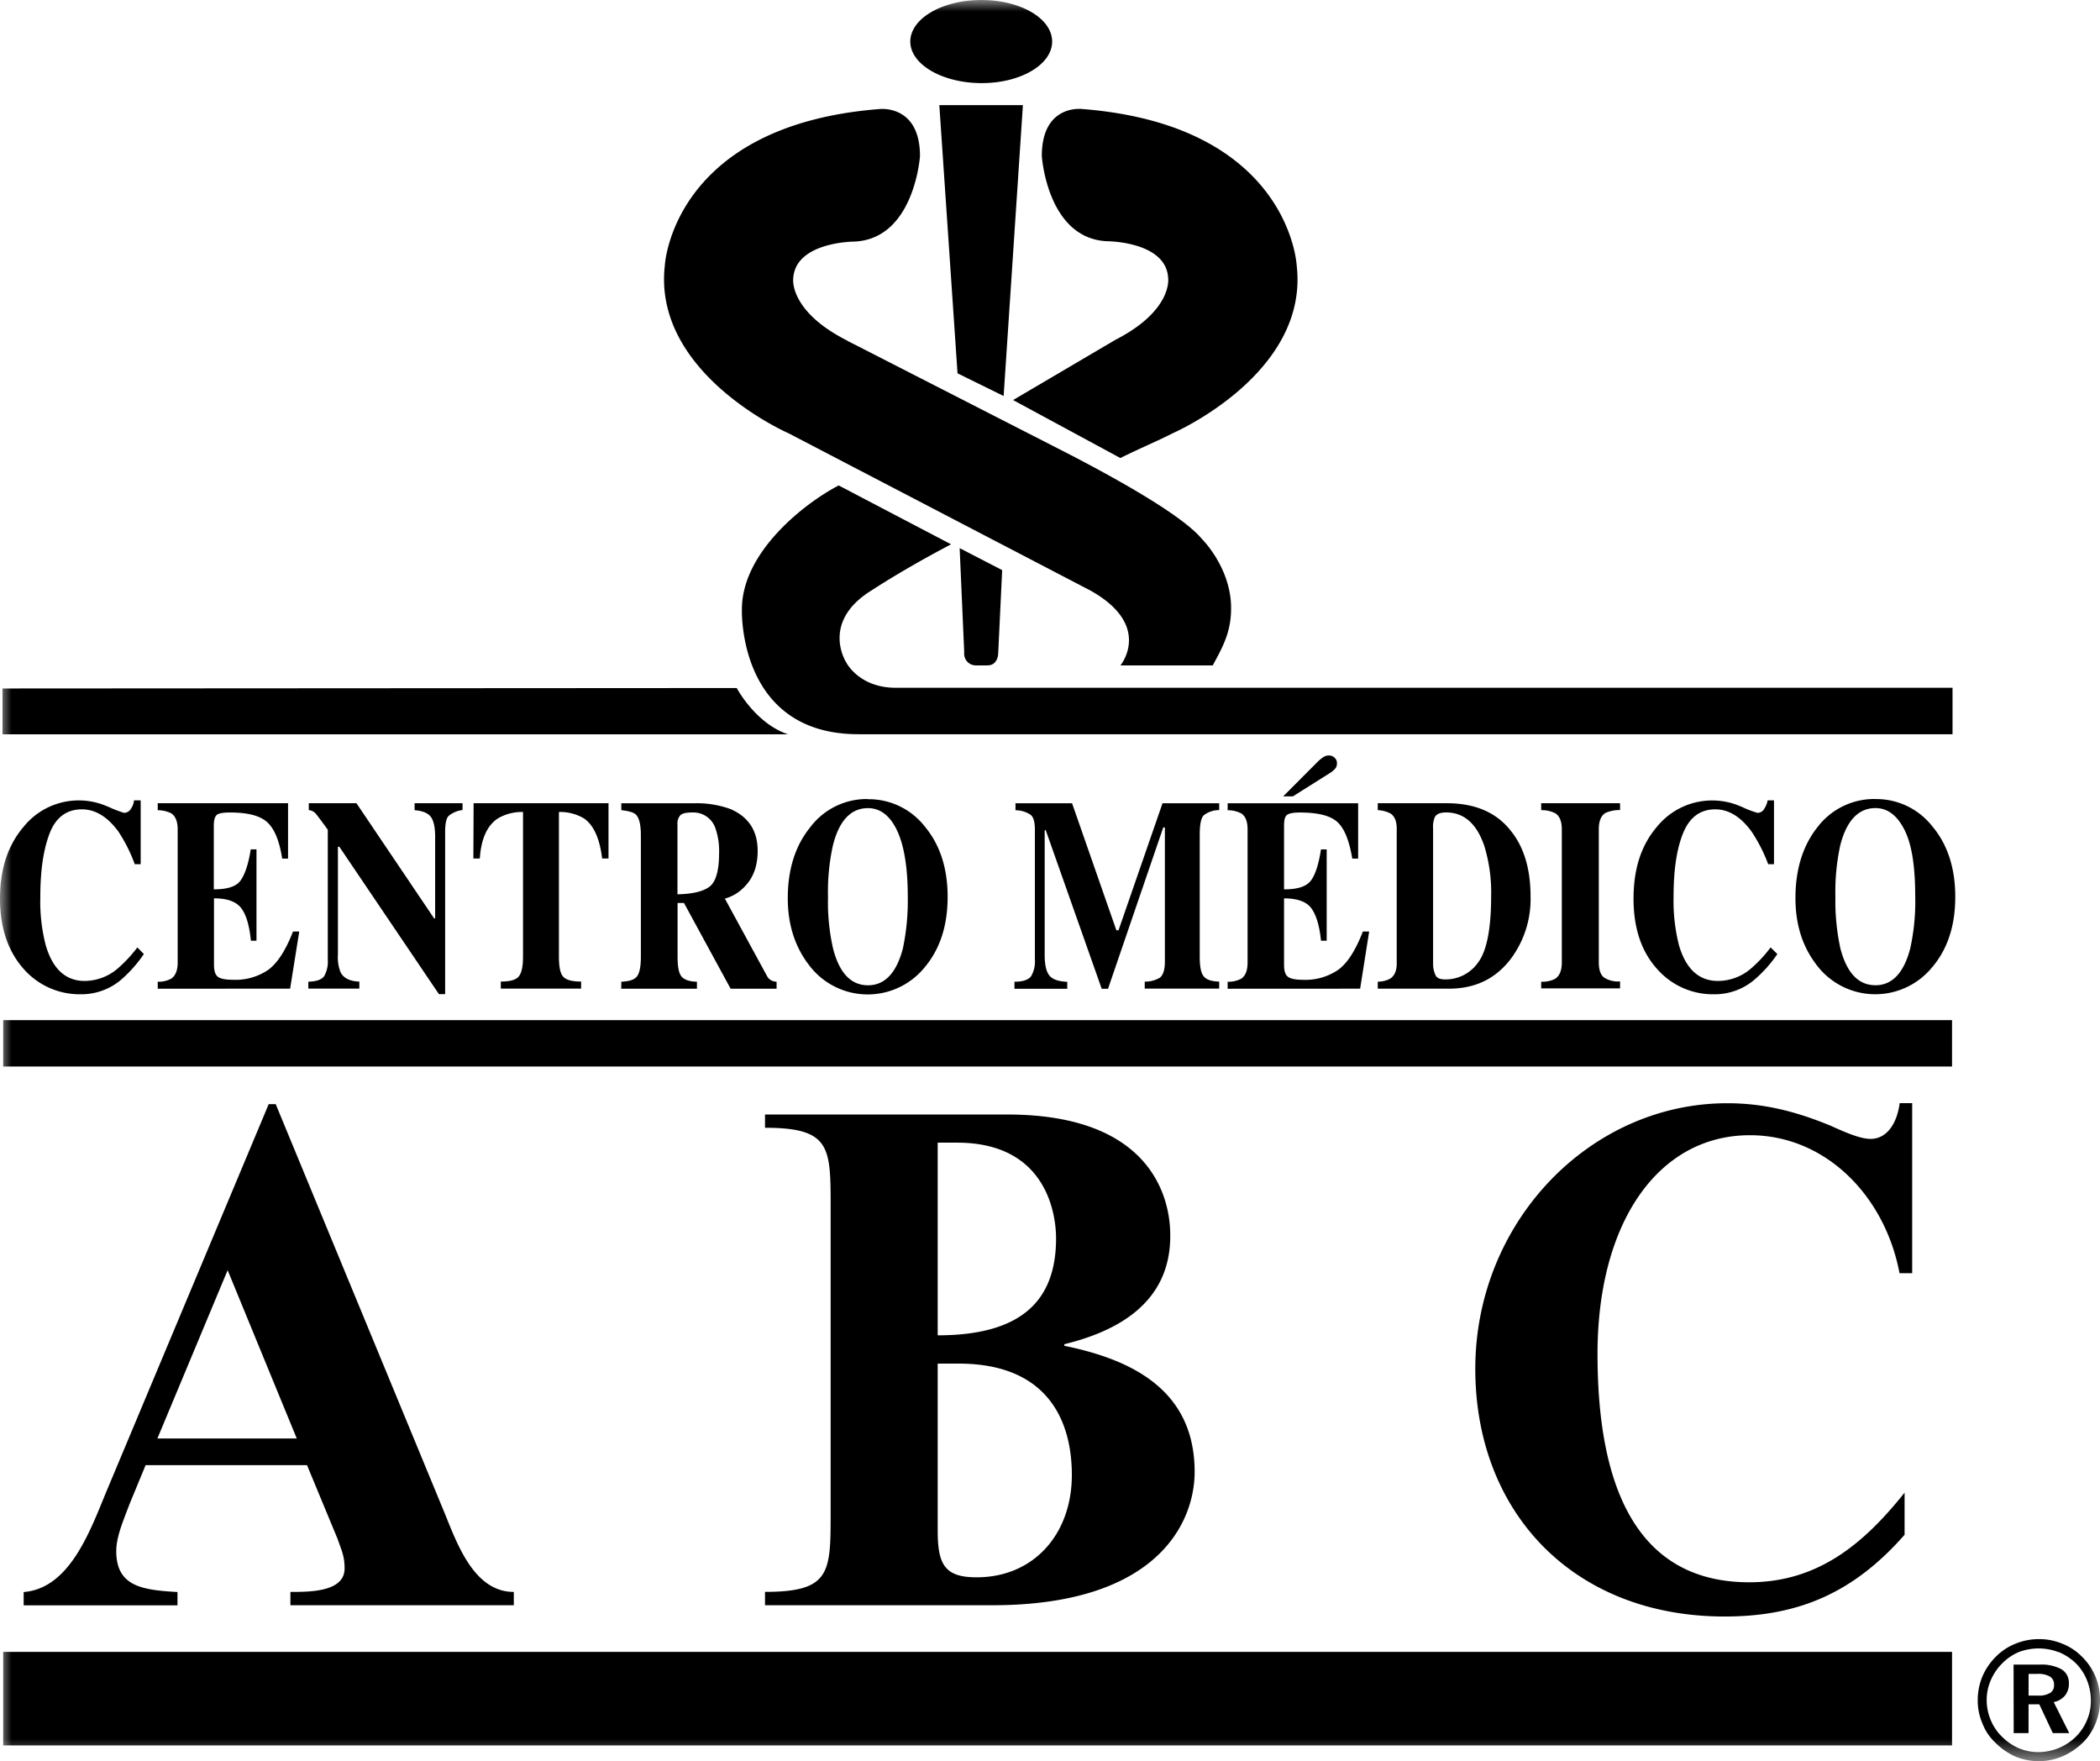
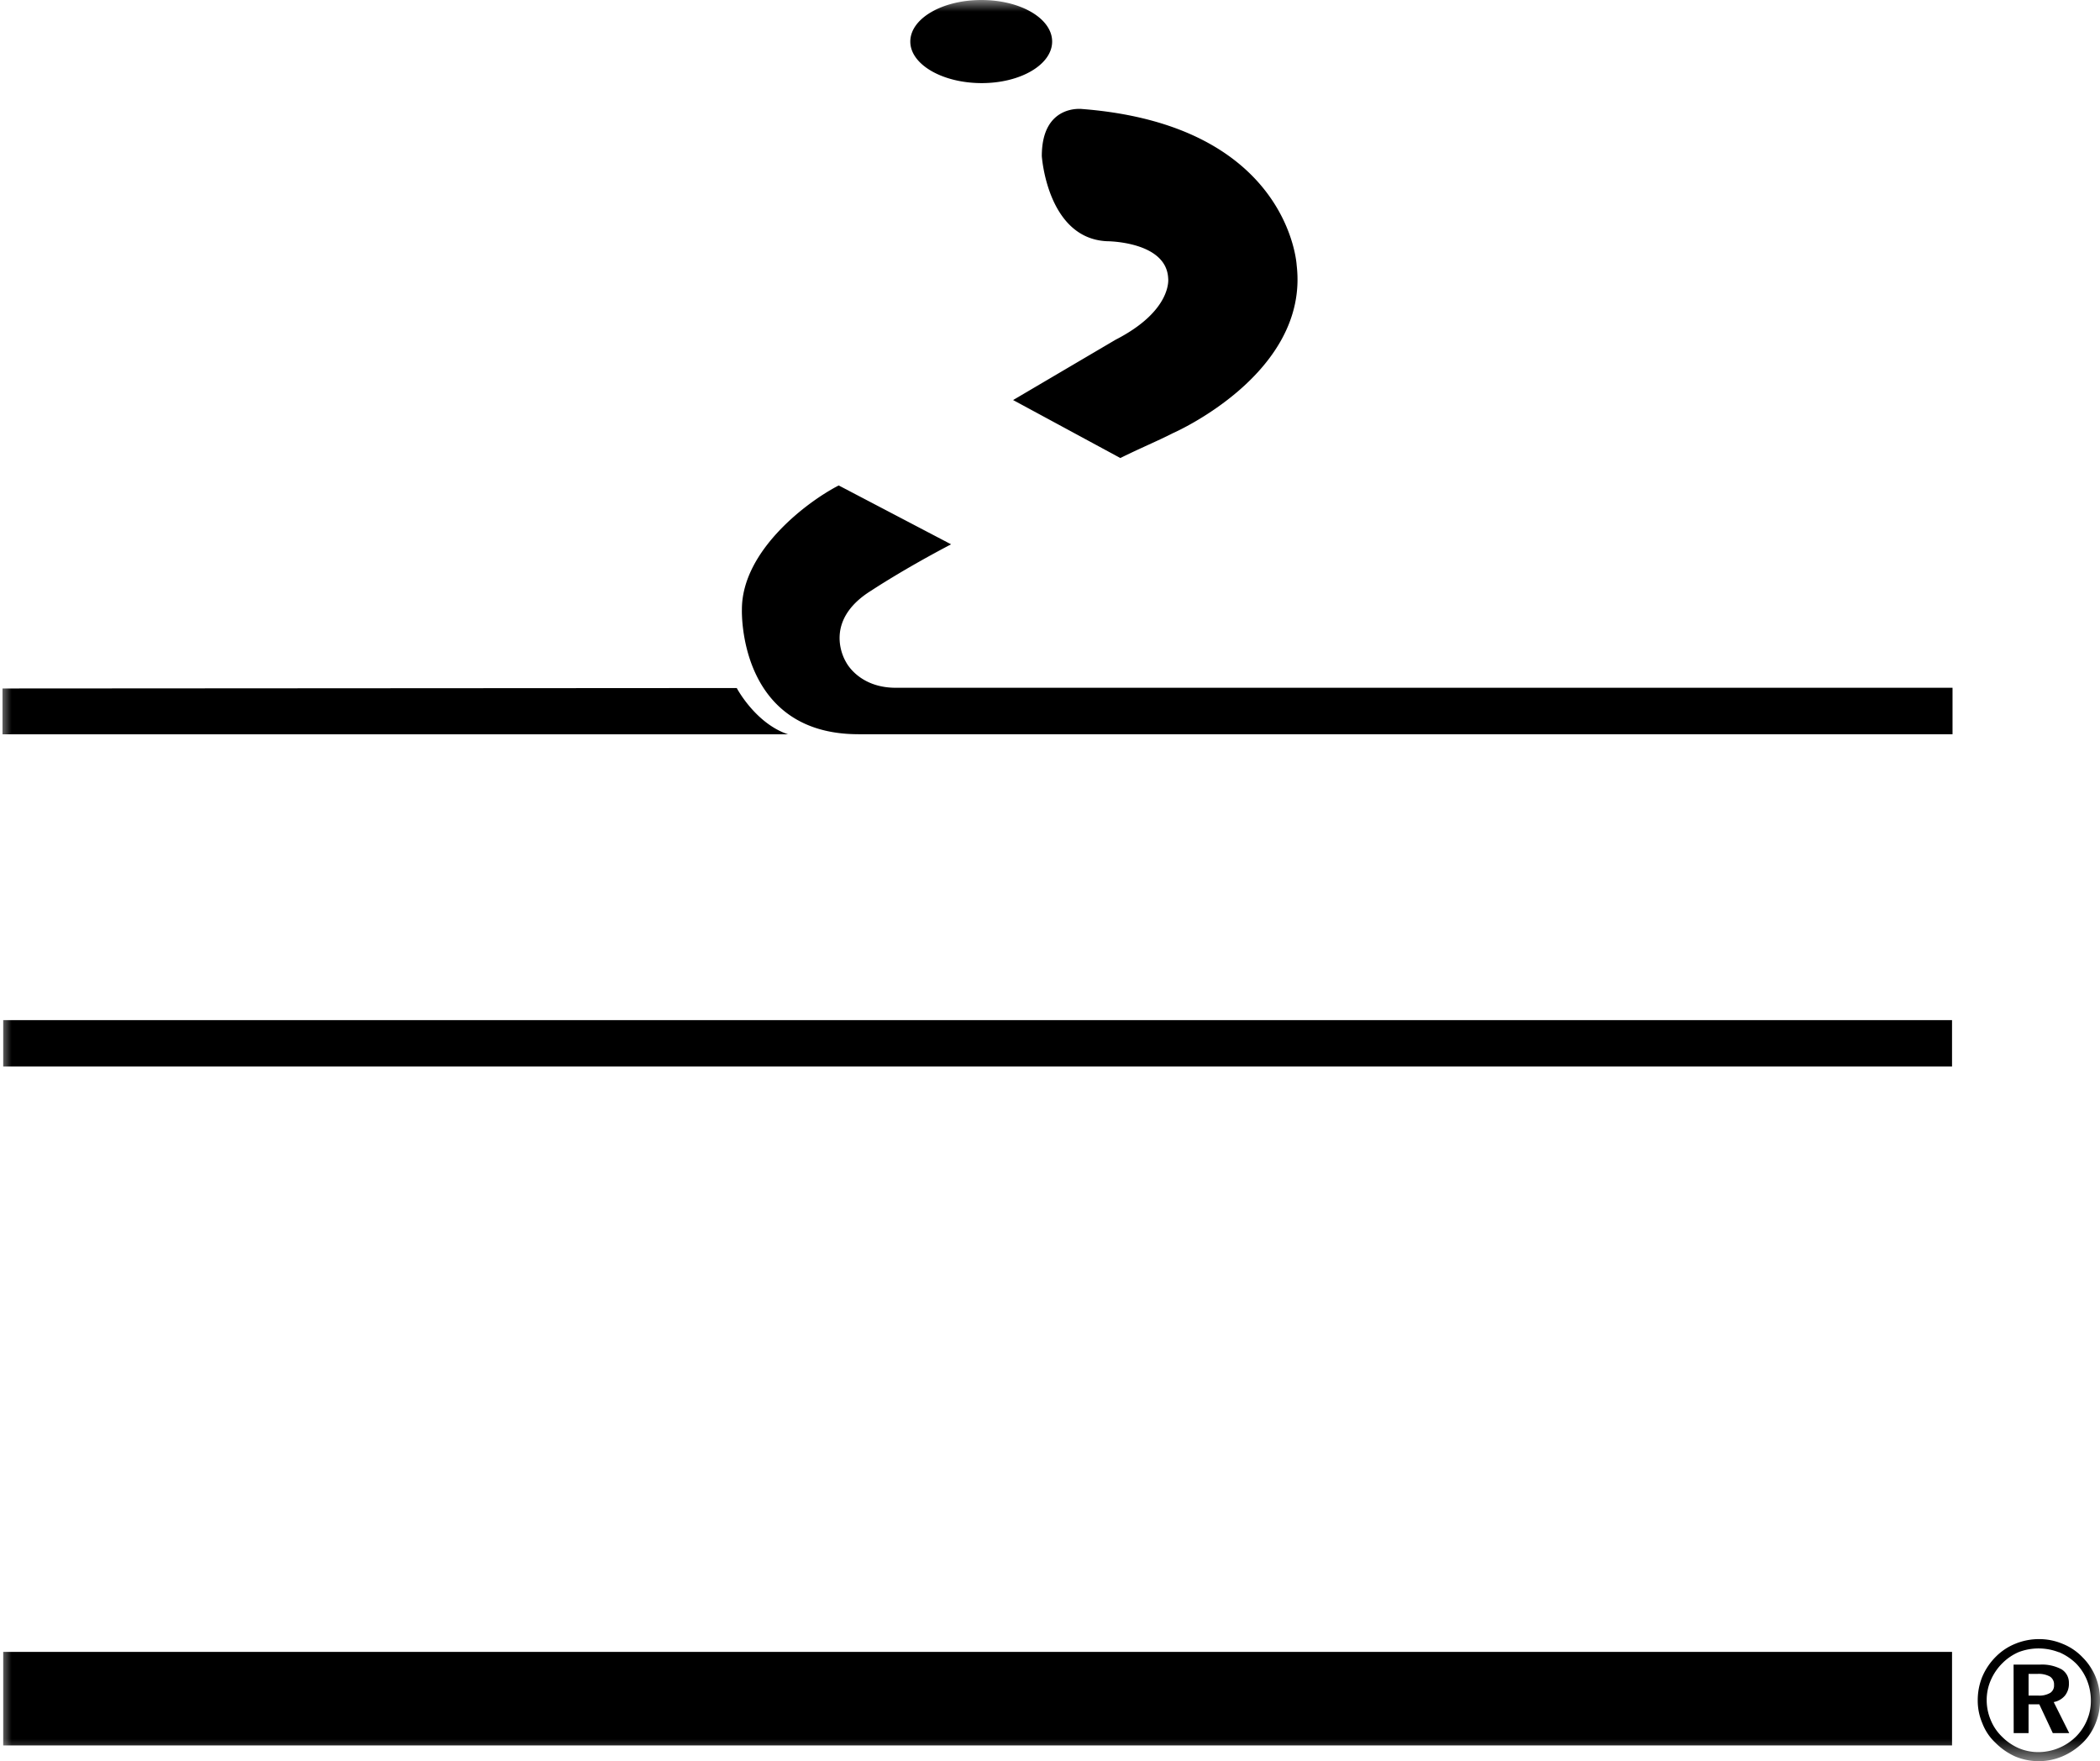
<svg xmlns="http://www.w3.org/2000/svg" xmlns:xlink="http://www.w3.org/1999/xlink" width="90" height="75.462">
  <defs>
    <path id="A" d="M0 0h90v75.462H0z" />
  </defs>
  <g fill-rule="evenodd">
    <mask id="B" fill="#fff">
      <use xlink:href="#A" />
    </mask>
    <g fill="#000" fill-rule="nonzero" mask="url(#B)">
-       <path d="M12.719 61.637H6.745l3.011-7.211 2.963 7.211zm.439 1.143l1.316 3.174c.16.478.294.707.294 1.253 0 1.004-1.484 1.004-2.322 1.004v.571h9.574v-.571c-1.669 0-2.393-1.964-2.95-3.343L11.816 47.31h-.3L4.623 63.759c-.71 1.684-1.573 4.298-3.609 4.457v.571h6.592v-.571c-1.489-.088-2.623-.226-2.623-1.751 0-.603.273-1.237.563-2.004l.694-1.681h6.919zm27.029-13.819h.835c3.881 0 4.238 3.142 4.238 4.099 0 2.631-1.436 4.156-5.073 4.156V48.96zm0 9.467h.895c4.567 0 4.854 3.493 4.854 4.776 0 2.526-1.628 4.381-4.08 4.381-1.367 0-1.669-.543-1.669-2.006v-7.151zm-4.588 6.384c0 2.573 0 3.397-2.813 3.397v.573h9.734c7.096 0 8.679-3.555 8.679-5.717 0-3.555-2.773-4.825-5.585-5.4v-.068c2.18-.532 4.54-1.711 4.54-4.636 0-.637 0-5.206-6.986-5.206H32.786v.568c2.813 0 2.813.826 2.813 3.4V64.81zm46.352-10.258h-.543c-.622-3.303-3.159-5.912-6.41-5.912-3.941 0-6.533 3.751-6.533 9.37 0 7.016 2.537 9.786 6.501 9.786 2.895 0 4.86-1.582 6.659-3.84v1.805c-2.184 2.483-4.54 3.502-7.707 3.502-6.499 0-10.691-4.473-10.691-10.612 0-6.29 4.913-11.381 10.799-11.381 1.58 0 2.946.355 4.409.955.439.193 1.23.573 1.727.573.783 0 1.162-.796 1.251-1.531h.538v7.285zM57.219 32.938a1.02 1.02 0 0 1-.236.194l-1.575.992h-.415l1.506-1.511a1.5 1.5 0 0 1 .199-.159c.074-.055.163-.084.255-.084s.173.033.238.092a.3.3 0 0 1 .107.242.36.36 0 0 1-.08.239M4.623 34.559c.222.106.452.196.688.269a.34.34 0 0 0 .303-.177.77.77 0 0 0 .131-.358h.284v2.737h-.254c-.179-.495-.416-.968-.707-1.407-.458-.622-.978-.944-1.556-.944-.648 0-1.117.337-1.383 1.025s-.401 1.584-.401 2.732a7.45 7.45 0 0 0 .233 2.069c.297 1.017.853 1.526 1.667 1.527a2.2 2.2 0 0 0 1.388-.508c.322-.278.614-.589.871-.928l.279.283a5.68 5.68 0 0 1-.991 1.114 2.63 2.63 0 0 1-1.699.61c-.912.017-1.788-.355-2.406-1.024C.365 40.817 0 39.798 0 38.507s.346-2.308 1.029-3.101c.869-1.06 2.343-1.405 3.593-.842m2.138 7.8v-.299a1.12 1.12 0 0 0 .584-.135c.179-.129.271-.353.271-.694v-5.694c0-.341-.093-.568-.274-.691a1.31 1.31 0 0 0-.581-.135v-.299h5.585v2.372h-.251c-.12-.764-.332-1.274-.638-1.555s-.822-.42-1.607-.42c-.298 0-.488.035-.566.111s-.12.223-.12.447v2.735c.562 0 .935-.11 1.128-.355s.353-.705.455-1.358h.246v3.913h-.239c-.067-.664-.207-1.133-.424-1.406s-.597-.409-1.158-.409v2.848c0 .25.051.42.16.508s.33.134.662.134c.54.023 1.073-.13 1.517-.436.389-.293.74-.836 1.047-1.632h.268l-.391 2.448-5.673.003zm6.453-.299c.362-.013.581-.092.685-.247a1.25 1.25 0 0 0 .15-.694v-5.572c-.289-.398-.469-.637-.535-.71a.47.47 0 0 0-.279-.131v-.296h2.041l3.329 4.935h.045v-3.486c0-.39-.054-.672-.174-.848s-.357-.271-.707-.301v-.299h2.055v.293a1.15 1.15 0 0 0-.594.25c-.104.102-.152.334-.152.694v6.944h-.266l-4.268-6.315h-.061v4.625c-.019.261.022.523.12.766.131.24.393.373.798.387v.299h-2.186v-.293zm7.085-7.649h5.781v2.369h-.274c-.099-.845-.361-1.433-.78-1.719a2.02 2.02 0 0 0-1.071-.274v6.193c0 .438.054.72.18.861s.373.212.771.212v.302h-3.442v-.302c.388 0 .638-.067.764-.212s.188-.435.188-.861v-6.193a2.03 2.03 0 0 0-1.074.274c-.463.302-.723.88-.777 1.719h-.276l.01-2.369zm8.736 3.902V35.32a.53.53 0 0 1 .123-.388c.083-.081.254-.119.512-.119.442-.021.845.251.989.669a2.94 2.94 0 0 1 .16 1.086c0 .742-.142 1.218-.408 1.423s-.74.318-1.379.328m-2.406 4.047h3.244v-.299c-.329-.01-.557-.089-.67-.237s-.16-.422-.16-.833V38.69h.274l1.999 3.674h1.971v-.299c-.078-.001-.155-.02-.225-.056a.43.43 0 0 1-.176-.17l-1.816-3.335a1.82 1.82 0 0 0 .862-.53c.357-.366.543-.871.543-1.511 0-.866-.388-1.46-1.165-1.796a4.22 4.22 0 0 0-1.561-.248h-3.118v.296c.319.033.535.097.625.189.139.135.214.431.214.885v5.206c0 .433-.061.716-.177.855s-.343.202-.662.215l-.003.299zm10.576-.148c-.734 0-1.229-.529-1.498-1.573-.164-.727-.237-1.472-.217-2.218a9.21 9.21 0 0 1 .212-2.208c.265-1.057.769-1.592 1.503-1.592.52 0 .94.318 1.243.955s.461 1.592.461 2.845a9.98 9.98 0 0 1-.211 2.218c-.276 1.044-.771 1.573-1.494 1.573m0-7.98a3.03 3.03 0 0 0-2.481 1.215c-.638.788-.957 1.802-.957 3.034 0 1.122.303 2.077.91 2.865.578.772 1.481 1.236 2.447 1.257s1.888-.403 2.5-1.149c.662-.781.993-1.789.994-3.025 0-1.246-.332-2.251-.994-3.039-.586-.738-1.482-1.163-2.425-1.151m6.282 7.821c.364 0 .605-.083.716-.24.122-.213.177-.456.16-.7v-5.584c0-.318-.057-.527-.18-.627a1.17 1.17 0 0 0-.651-.197v-.299h2.425l1.899 5.443h.091l1.886-5.443h2.429v.293a1.06 1.06 0 0 0-.657.218c-.124.118-.177.401-.177.856v5.202c0 .431.053.713.177.855s.329.205.657.218v.299H49.06v-.299a1.22 1.22 0 0 0 .648-.169c.145-.113.215-.344.215-.688v-5.748h-.07l-2.366 6.911h-.271l-2.401-6.802-.043.016v5.335c0 .392.057.678.18.855s.378.283.788.298v.299h-2.263v-.299zm9.137.299v-.299a1.16 1.16 0 0 0 .59-.135c.179-.129.265-.353.265-.694v-5.694c0-.341-.086-.568-.274-.691a1.26 1.26 0 0 0-.581-.135v-.299h5.593v2.372h-.251c-.129-.764-.33-1.274-.625-1.555s-.833-.42-1.616-.42c-.29 0-.479.035-.565.111s-.118.223-.118.447v2.735c.554 0 .933-.11 1.133-.355s.349-.705.45-1.358h.244v3.913h-.244c-.065-.664-.217-1.133-.426-1.406s-.603-.409-1.157-.409v2.848c0 .25.049.42.16.508s.319.134.656.134c.539.023 1.072-.13 1.516-.436.393-.293.74-.837 1.044-1.632h.271l-.386 2.448-5.677.003zm8.805-1.075v-5.793a1.08 1.08 0 0 1 .075-.489c.077-.135.238-.196.487-.196.758 0 1.308.478 1.632 1.433a6.77 6.77 0 0 1 .294 2.151c0 1.396-.188 2.346-.552 2.835-.32.465-.85.741-1.415.735-.207 0-.345-.048-.41-.167a1.11 1.11 0 0 1-.11-.511m-2.37 1.075H62.1c1.111 0 1.988-.419 2.633-1.258a4.27 4.27 0 0 0 .862-2.694c0-1.187-.287-2.131-.862-2.832-.616-.777-1.532-1.162-2.729-1.162h-2.957v.296a1.33 1.33 0 0 1 .544.142c.18.118.268.336.268.646v5.787c0 .309-.094.527-.287.65a1.15 1.15 0 0 1-.525.126v.299zm7.002-.298a1.21 1.21 0 0 0 .586-.118c.201-.126.298-.357.298-.71V35.54c0-.347-.094-.575-.281-.694a1.27 1.27 0 0 0-.603-.131v-.299h3.38v.293a1.49 1.49 0 0 0-.625.124c-.191.115-.286.353-.286.7v5.697c0 .328.078.554.236.662a1.09 1.09 0 0 0 .675.159v.299h-3.38v-.287zm8.573-7.506c.223.111.455.201.694.269a.32.32 0 0 0 .294-.177.94.94 0 0 0 .145-.358h.271v2.737h-.249a6.69 6.69 0 0 0-.718-1.407c-.455-.622-.972-.944-1.551-.944-.638 0-1.101.337-1.379 1.025s-.407 1.584-.407 2.732c-.016.697.062 1.393.233 2.069.297 1.017.858 1.527 1.667 1.527a2.18 2.18 0 0 0 1.39-.508 5.6 5.6 0 0 0 .868-.928l.29.283a5.52 5.52 0 0 1-1 1.114c-.474.397-1.074.613-1.693.61a3.18 3.18 0 0 1-2.406-1.024c-.716-.763-1.064-1.781-1.064-3.072s.332-2.308 1.02-3.101c.871-1.057 2.343-1.402 3.595-.842m5.754 7.652c-.732 0-1.229-.529-1.503-1.573a9.54 9.54 0 0 1-.215-2.218 9.36 9.36 0 0 1 .209-2.208c.271-1.057.777-1.592 1.509-1.592.522 0 .938.318 1.253.955s.45 1.592.45 2.845a9.24 9.24 0 0 1-.215 2.218c-.271 1.044-.775 1.573-1.487 1.573m0-7.98a3.06 3.06 0 0 0-2.491 1.211c-.624.788-.94 1.802-.94 3.034 0 1.122.292 2.069.905 2.865.579.771 1.481 1.234 2.447 1.255a3.15 3.15 0 0 0 2.5-1.147c.669-.782.997-1.791.997-3.025s-.329-2.251-.997-3.039c-.586-.738-1.482-1.163-2.425-1.151M45.89 19.498c2.175 1.13 4.8 2.612 5.615 3.59 0 0 1.184 1.162 1.253 2.815.038 1.114-.319 1.751-.783 2.609h-3.956s1.411-1.713-1.308-3.22l-12.909-6.723s-5.842-2.547-5.309-7.199c0 0 .31-5.995 9.191-6.697 0 0 1.744-.218 1.744 2.017 0 0-.236 3.534-2.8 3.661 0 0-2.553 0-2.633 1.592 0 0-.184 1.366 2.263 2.625 0 0 .14.081.393.205l9.24 4.725zm-4.762 3.989l1.822.941-.168 3.532s.013.551-.461.551h-.509a.5.5 0 0 1-.488-.551l-.196-4.473zm1.885-6.519l-1.976-.972-.78-11.492h3.582z" />
      <path d="M31.575 29.481s.798 1.516 2.2 1.984H.107V29.5l31.468-.019zm13.517-27.7c0 .982-1.342 1.78-3.019 1.78s-3.06-.796-3.06-1.78S40.375 0 42.06 0s3.032.794 3.032 1.781m-8.297 29.68H83.68V29.47H38.39c-1.596 0-2.132-1.102-2.132-1.102s-1.103-1.724 1.106-3.077c0 0 1.328-.884 3.397-1.968l-4.816-2.522c-1.348.692-4.149 2.794-4.149 5.309 0 0-.196 5.35 4.99 5.35m6.632-14.318l4.391-2.584c2.453-1.259 2.256-2.63 2.256-2.63-.073-1.592-2.625-1.592-2.625-1.592-2.561-.119-2.791-3.65-2.791-3.65 0-2.237 1.73-2.015 1.73-2.015 8.891.697 9.193 6.697 9.193 6.697.547 4.653-5.31 7.195-5.31 7.195-.618.318-1.436.659-2.247 1.063l-4.597-2.485zM.137 43.711h83.522v1.988H.137zm0 27.07h83.522v4.007H.137zm87.179.943c.186-.013.373.026.538.113.119.079.186.215.176.357.012.134-.049.264-.16.341a.92.92 0 0 1-.515.118h-.416v-.928h.378zM86.3 74.26h.638v-1.234h.46l.579 1.234h.704l-.665-1.329a.82.82 0 0 0 .479-.274.8.8 0 0 0 .172-.538.67.67 0 0 0-.319-.594 1.77 1.77 0 0 0-.921-.199h-1.131l.005 2.934zm1.936-3.47a2.38 2.38 0 0 1 .745.495 2.23 2.23 0 0 1 .468.726 2.35 2.35 0 0 1 .16.871c.001.286-.057.57-.171.833a2.17 2.17 0 0 1-.479.707c-.434.422-1.017.657-1.623.653a2.13 2.13 0 0 1-.823-.17 2.32 2.32 0 0 1-.721-.498 2.07 2.07 0 0 1-.479-.716c-.111-.265-.168-.549-.169-.836a2.12 2.12 0 0 1 .177-.864 2.31 2.31 0 0 1 .496-.726c.202-.203.441-.365.705-.478a2.4 2.4 0 0 1 1.717.01m-1.857-.369a2.48 2.48 0 0 0-.839.552c-.25.247-.45.541-.587.864a2.65 2.65 0 0 0-.196 1.009 2.47 2.47 0 0 0 .196.982 2.24 2.24 0 0 0 .565.842c.244.245.531.444.847.586a2.61 2.61 0 0 0 2.007 0 2.86 2.86 0 0 0 .862-.567c.251-.24.44-.524.568-.841A2.56 2.56 0 0 0 90 72.848a2.59 2.59 0 0 0-.191-1.003 2.56 2.56 0 0 0-.558-.833 2.42 2.42 0 0 0-.857-.578 2.58 2.58 0 0 0-1.016-.201 2.67 2.67 0 0 0-.994.194" />
    </g>
  </g>
</svg>